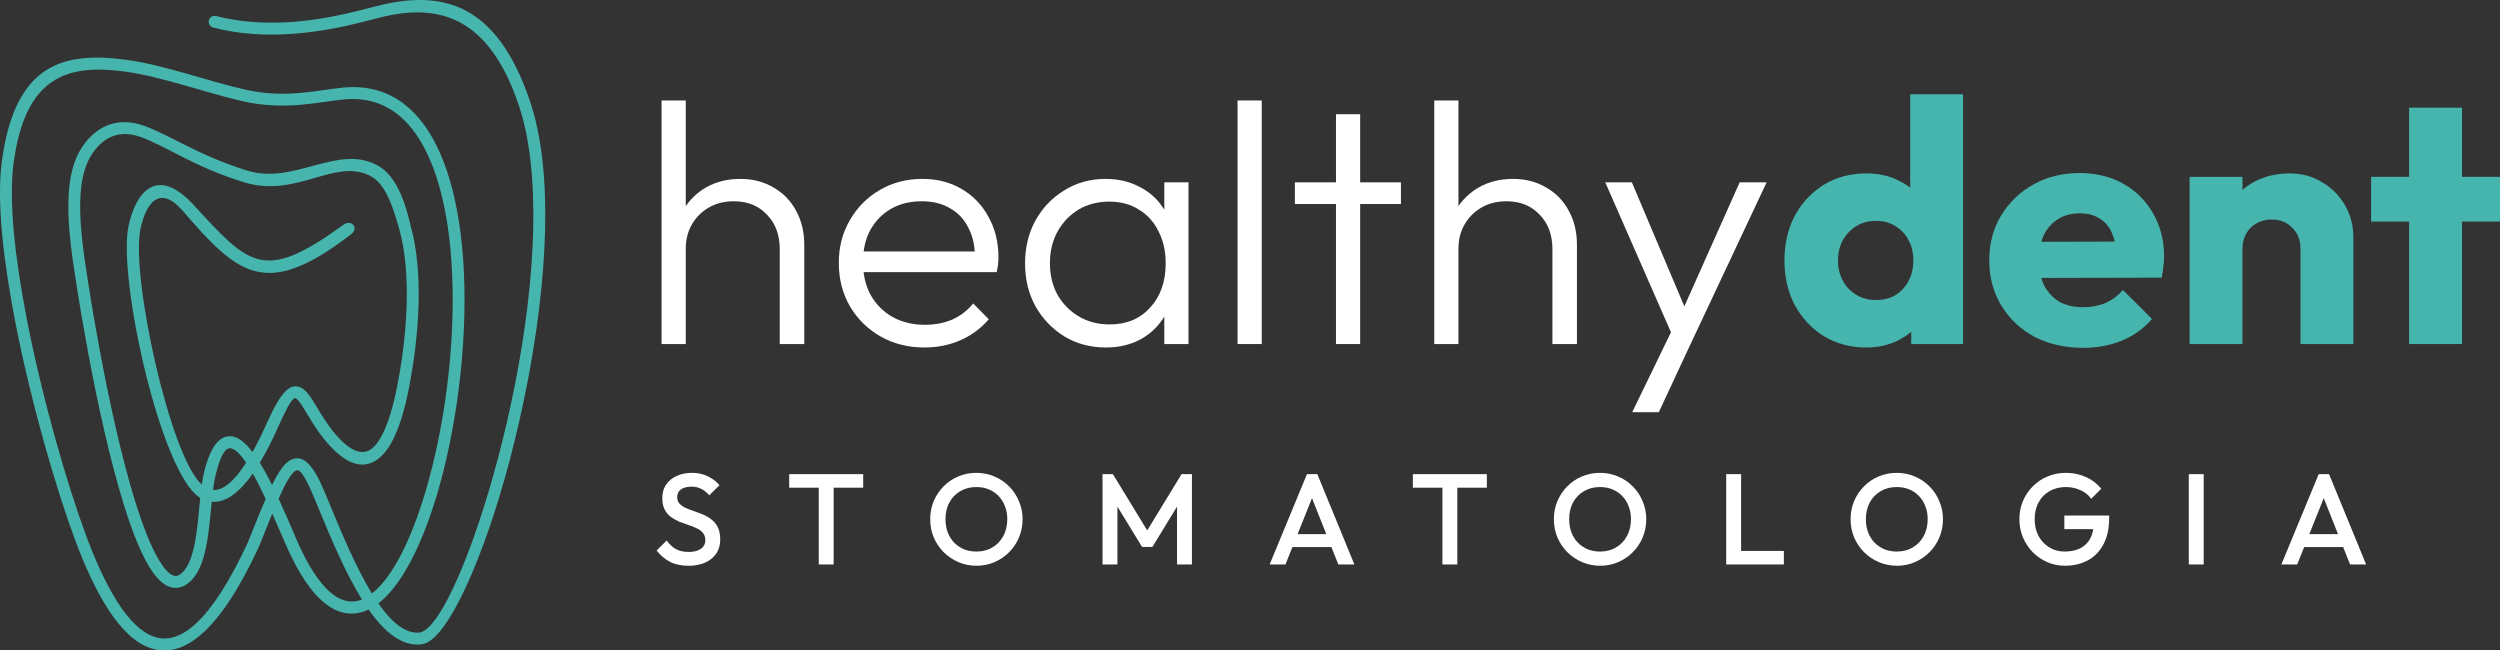
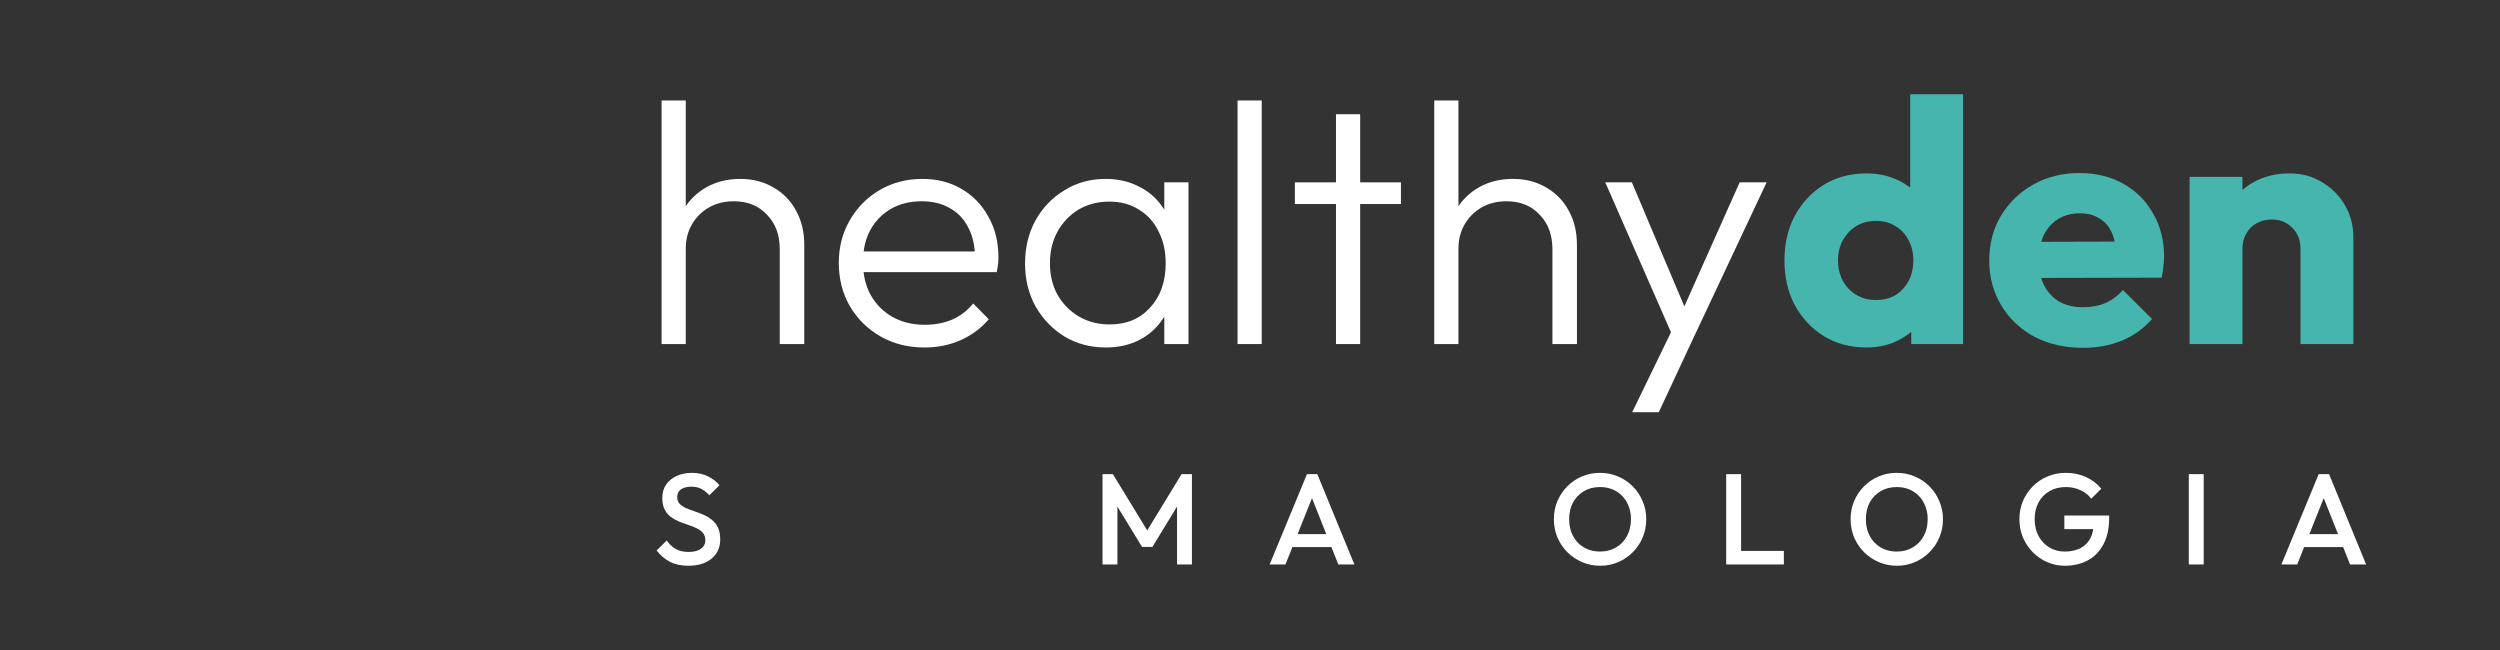
<svg xmlns="http://www.w3.org/2000/svg" width="319" height="83" viewBox="0 0 319 83" fill="none">
  <rect x="0" y="0" width="319" height="83" fill="#333333" stroke="none" />
-   <path d="M27.203 3.515C26.795 3.414 26.556 2.995 26.655 2.595C26.755 2.185 27.173 1.944 27.57 2.044C30.794 2.875 34.086 3.024 37.22 2.804C40.373 2.574 43.368 1.974 45.964 1.314C46.789 1.104 47.337 0.964 47.883 0.824C56.567 -1.447 63.372 0.494 67.58 12.777C68.356 15.028 68.883 17.578 69.201 20.339C70.494 31.612 68.276 46.466 65.033 58.75C61.751 71.173 57.294 81.045 54.23 82.106C54.061 82.166 53.902 82.196 53.753 82.216C51.266 82.506 49.028 80.615 47.028 77.775L46.859 77.855C43.407 79.355 39.737 77.135 36.355 69.233L36.156 68.772C35.708 67.732 35.231 66.622 34.743 65.532C34.355 66.472 33.938 67.522 33.48 68.662L32.992 69.863L32.972 69.903C27.829 80.966 23.203 84.086 19.165 82.687C15.235 81.336 12.062 75.585 9.546 68.803C7.168 62.401 3.945 51.379 1.926 40.955C0.414 33.172 -0.432 25.701 0.225 20.659C1.886 8.086 8.113 6.565 16.081 7.626C20.926 8.266 26.616 10.397 31.391 11.457C36.464 12.597 40.493 11.497 43.755 11.177H43.765C53.305 10.237 57.802 19.519 58.965 31.503C59.841 40.595 58.796 51.268 56.588 60.08C54.618 67.953 51.674 74.384 48.282 76.995C49.943 79.376 51.724 80.925 53.584 80.706C53.634 80.706 53.694 80.685 53.743 80.675V80.665C56.349 79.765 60.408 70.333 63.571 58.359C66.774 46.236 68.963 31.592 67.689 20.519C67.391 17.868 66.883 15.418 66.147 13.277C62.397 2.314 56.17 0.224 48.262 2.294C47.535 2.474 46.809 2.674 46.322 2.794C43.666 3.465 40.582 4.085 37.329 4.315C34.056 4.555 30.605 4.395 27.202 3.515H27.203ZM46.183 76.494C44.044 73.053 42.224 68.652 40.692 64.971L39.956 63.201C38.931 60.78 38.284 59.82 37.797 60.03C37.18 60.29 36.464 61.57 35.55 63.641C36.256 65.151 36.922 66.712 37.548 68.172L37.738 68.633C40.672 75.474 43.587 77.555 46.184 76.495L46.183 76.494ZM42.094 64.391C43.596 68.022 45.427 72.423 47.456 75.733C50.5 73.372 53.225 67.261 55.116 59.719C57.294 51.047 58.319 40.564 57.464 31.642C56.379 20.499 52.36 11.856 43.906 12.687H43.895C40.533 13.017 36.375 14.127 31.063 12.937C26.348 11.887 20.678 9.766 15.883 9.126C8.781 8.186 3.22 9.556 1.728 20.859C1.092 25.71 1.927 33.012 3.409 40.655C5.419 51.018 8.612 61.94 10.96 68.272C13.337 74.674 16.252 80.065 19.654 81.245C22.927 82.376 26.875 79.425 31.591 69.292L32.079 68.092C32.745 66.411 33.352 64.931 33.899 63.661C33.352 62.49 32.805 61.38 32.258 60.42C30.358 63.12 28.617 64.171 27.016 64.021L26.936 64.861C26.618 68.222 26.269 71.963 24.578 73.884C24.15 74.364 23.713 74.684 23.265 74.854C21.723 75.444 20.301 74.414 19.008 72.263C17.883 70.393 16.799 67.622 15.795 64.381C12.184 52.768 9.438 34.853 9.02 31.133C8.394 25.531 8.682 21.44 10.493 18.739C12.393 15.928 15.168 14.898 18.381 16.048C21.555 17.179 25.543 19.93 31.591 21.78C37.52 23.59 42.991 18.419 48.044 21.04C49.894 22 51.347 24.18 52.391 28.792C54.053 34.633 53.545 42.826 52.063 50.098C51.426 53.169 50.432 56.349 48.86 58C47.07 59.88 44.712 59.98 41.658 56.389C40.594 55.148 39.828 53.868 39.181 52.808C38.564 51.778 38.087 50.987 37.729 50.828C37.391 50.668 36.794 51.568 35.49 54.479C34.695 56.279 33.909 57.789 33.153 59.04C33.68 59.891 34.207 60.861 34.715 61.881C35.58 60.12 36.366 58.99 37.212 58.63C38.664 58.02 39.918 59.21 41.35 62.611C41.719 63.501 41.897 63.92 42.096 64.391L42.094 64.391ZM31.411 59.039C30.724 58.029 30.068 57.349 29.481 57.208C28.824 57.038 28.157 57.969 27.511 60.63C27.372 61.169 27.273 61.81 27.183 62.51C28.377 62.61 29.77 61.589 31.411 59.039H31.411ZM29.839 55.728C30.625 55.928 31.431 56.638 32.216 57.679C32.823 56.598 33.45 55.338 34.116 53.848C35.887 49.897 37.061 48.857 38.353 49.437C39.12 49.787 39.706 50.757 40.472 52.017C41.08 53.027 41.815 54.248 42.8 55.398C45.058 58.049 46.65 58.129 47.764 56.949C49.107 55.538 49.992 52.627 50.579 49.787C52.021 42.725 52.508 34.763 50.937 29.201C49.823 25.181 48.808 23.189 47.097 22.37C42.63 20.229 37.786 25.27 31.211 23.28C24.805 21.349 20.785 18.398 17.742 17.408C15.295 16.608 13.285 17.408 11.833 19.519C10.172 21.899 9.933 25.67 10.52 30.962C10.938 34.653 13.664 52.417 17.235 63.931C18.21 67.072 19.244 69.733 20.288 71.473C21.174 72.943 22.009 73.704 22.715 73.434C22.944 73.344 23.183 73.163 23.442 72.874C24.805 71.323 25.143 67.843 25.431 64.722L25.551 63.531C20.537 60.561 15.017 35.504 16.389 28.902C17.314 24.451 20.06 21.09 24.706 26.152C31.848 33.924 33.628 36.044 43.685 28.782C44.77 27.832 45.993 29.093 44.66 30.003C33.967 38.165 30.445 35.174 23.363 26.952C20.329 23.431 18.617 25.981 17.931 29.182C16.638 35.164 21.741 58.39 25.75 61.821C25.83 61.261 25.919 60.741 26.038 60.271C26.953 56.54 28.296 55.349 29.838 55.73L29.839 55.728Z" fill="#46B5AE" />
  <path d="M238.144 44.34C236.116 44.34 234.309 43.857 232.721 42.891C231.164 41.925 229.929 40.608 229.018 38.94C228.136 37.272 227.695 35.369 227.695 33.233C227.695 31.096 228.136 29.194 229.018 27.526C229.929 25.858 231.164 24.541 232.721 23.575C234.309 22.609 236.116 22.126 238.144 22.126C239.614 22.126 240.936 22.404 242.112 22.96C243.317 23.516 244.302 24.292 245.066 25.287C245.86 26.253 246.3 27.365 246.389 28.623V37.623C246.3 38.882 245.874 40.023 245.11 41.047C244.346 42.042 243.361 42.847 242.156 43.462C240.951 44.047 239.614 44.34 238.144 44.34ZM239.335 38.282C240.305 38.282 241.142 38.077 241.848 37.667C242.553 37.228 243.111 36.628 243.523 35.867C243.934 35.106 244.14 34.228 244.14 33.233C244.14 32.238 243.934 31.374 243.523 30.643C243.141 29.882 242.582 29.282 241.848 28.843C241.142 28.404 240.319 28.184 239.379 28.184C238.438 28.184 237.6 28.404 236.866 28.843C236.16 29.282 235.587 29.882 235.146 30.643C234.735 31.404 234.529 32.267 234.529 33.233C234.529 34.199 234.735 35.062 235.146 35.823C235.558 36.584 236.131 37.184 236.866 37.623C237.6 38.062 238.423 38.282 239.335 38.282ZM250.489 43.901H243.876V38.15L244.89 32.969L243.743 27.789V12.029H250.489V43.901Z" fill="#46B5AE" />
  <path d="M265.819 44.384C263.497 44.384 261.425 43.915 259.603 42.979C257.81 42.013 256.399 40.681 255.37 38.984C254.342 37.286 253.827 35.369 253.827 33.233C253.827 31.096 254.327 29.194 255.326 27.526C256.355 25.828 257.736 24.497 259.471 23.531C261.205 22.565 263.159 22.082 265.334 22.082C267.45 22.082 269.317 22.536 270.933 23.443C272.55 24.35 273.814 25.609 274.725 27.218C275.665 28.828 276.136 30.672 276.136 32.75C276.136 33.13 276.106 33.54 276.047 33.979C276.018 34.389 275.945 34.872 275.827 35.428L257.354 35.472V30.862L272.961 30.818L270.052 32.75C270.022 31.521 269.831 30.511 269.478 29.721C269.126 28.901 268.597 28.287 267.891 27.877C267.215 27.438 266.378 27.218 265.378 27.218C264.32 27.218 263.394 27.467 262.601 27.965C261.837 28.433 261.234 29.106 260.793 29.984C260.382 30.862 260.176 31.93 260.176 33.189C260.176 34.447 260.396 35.53 260.837 36.438C261.308 37.316 261.954 38.004 262.777 38.501C263.629 38.969 264.629 39.203 265.775 39.203C266.833 39.203 267.788 39.028 268.641 38.677C269.493 38.296 270.243 37.74 270.889 37.008L274.593 40.696C273.534 41.925 272.256 42.847 270.757 43.462C269.258 44.076 267.612 44.384 265.819 44.384Z" fill="#46B5AE" />
  <path d="M293.544 43.901V31.74C293.544 30.628 293.191 29.735 292.486 29.062C291.81 28.36 290.942 28.009 289.884 28.009C289.15 28.009 288.503 28.17 287.945 28.492C287.386 28.784 286.945 29.223 286.622 29.809C286.299 30.365 286.137 31.009 286.137 31.74L283.536 30.467C283.536 28.799 283.903 27.336 284.638 26.077C285.373 24.819 286.387 23.853 287.68 23.18C289.003 22.477 290.487 22.126 292.133 22.126C293.72 22.126 295.116 22.506 296.321 23.267C297.556 23.999 298.526 24.98 299.231 26.209C299.936 27.438 300.289 28.784 300.289 30.248V43.901H293.544ZM279.392 43.901V22.565H286.137V43.901H279.392Z" fill="#46B5AE" />
-   <path d="M307.405 43.901V13.741H314.15V43.901H307.405ZM302.555 28.272V22.565H319V28.272H302.555Z" fill="#46B5AE" />
  <path d="M99.495 43.901V31.784C99.495 29.969 98.951 28.506 97.863 27.394C96.805 26.253 95.394 25.682 93.631 25.682C92.426 25.682 91.368 25.945 90.457 26.472C89.546 26.999 88.825 27.716 88.296 28.623C87.767 29.53 87.503 30.569 87.503 31.74L86.092 30.95C86.092 29.399 86.459 28.009 87.194 26.779C87.929 25.55 88.914 24.584 90.148 23.882C91.412 23.179 92.852 22.828 94.469 22.828C96.056 22.828 97.466 23.194 98.701 23.926C99.935 24.628 100.891 25.609 101.567 26.867C102.272 28.126 102.625 29.589 102.625 31.257V43.901H99.495ZM84.417 43.901V12.819H87.503V43.901H84.417Z" fill="white" />
  <path d="M117.965 44.34C115.878 44.34 114.012 43.871 112.366 42.935C110.72 41.998 109.412 40.711 108.442 39.072C107.501 37.433 107.031 35.589 107.031 33.54C107.031 31.521 107.501 29.706 108.442 28.096C109.382 26.457 110.661 25.17 112.278 24.233C113.894 23.297 115.702 22.828 117.7 22.828C119.581 22.828 121.242 23.253 122.682 24.101C124.152 24.95 125.298 26.135 126.121 27.657C126.973 29.15 127.4 30.877 127.4 32.838C127.4 33.072 127.385 33.35 127.355 33.672C127.326 33.964 127.267 34.316 127.179 34.725H109.235V32.091H125.504L124.402 33.057C124.431 31.535 124.166 30.233 123.608 29.15C123.079 28.038 122.3 27.189 121.271 26.604C120.272 25.989 119.052 25.682 117.612 25.682C116.113 25.682 114.805 26.004 113.688 26.648C112.571 27.291 111.69 28.199 111.043 29.369C110.426 30.511 110.117 31.872 110.117 33.452C110.117 35.033 110.441 36.423 111.087 37.623C111.763 38.823 112.689 39.759 113.865 40.432C115.07 41.106 116.451 41.442 118.009 41.442C119.273 41.442 120.434 41.223 121.492 40.784C122.55 40.315 123.446 39.628 124.181 38.72L126.165 40.74C125.195 41.881 123.99 42.774 122.55 43.418C121.139 44.032 119.611 44.34 117.965 44.34Z" fill="white" />
  <path d="M141.115 44.34C139.145 44.34 137.382 43.871 135.824 42.935C134.266 41.969 133.032 40.681 132.121 39.072C131.239 37.462 130.798 35.647 130.798 33.628C130.798 31.579 131.239 29.75 132.121 28.14C133.032 26.501 134.266 25.213 135.824 24.277C137.382 23.311 139.131 22.828 141.07 22.828C142.658 22.828 144.068 23.15 145.303 23.794C146.567 24.409 147.581 25.287 148.345 26.428C149.138 27.54 149.623 28.843 149.8 30.335V36.789C149.623 38.281 149.138 39.598 148.345 40.74C147.581 41.881 146.567 42.774 145.303 43.418C144.068 44.032 142.672 44.34 141.115 44.34ZM141.6 41.398C143.745 41.398 145.465 40.681 146.758 39.247C148.08 37.813 148.742 35.925 148.742 33.584C148.742 32.033 148.433 30.672 147.816 29.501C147.228 28.301 146.39 27.379 145.303 26.735C144.245 26.062 142.996 25.726 141.555 25.726C140.086 25.726 138.778 26.062 137.632 26.735C136.515 27.409 135.618 28.345 134.942 29.545C134.296 30.716 133.972 32.062 133.972 33.584C133.972 35.106 134.296 36.452 134.942 37.623C135.618 38.794 136.529 39.715 137.676 40.389C138.822 41.062 140.13 41.398 141.6 41.398ZM148.565 43.901V38.369L149.183 33.277L148.565 28.316V23.267H151.651V43.901H148.565Z" fill="white" />
  <path d="M157.91 43.901V12.819H160.996V43.901H157.91Z" fill="white" />
  <path d="M170.471 43.901V14.575H173.557V43.901H170.471ZM165.225 26.033V23.267H178.76V26.033H165.225Z" fill="white" />
  <path d="M198.089 43.901V31.784C198.089 29.969 197.545 28.506 196.457 27.394C195.399 26.253 193.989 25.682 192.225 25.682C191.02 25.682 189.962 25.945 189.051 26.472C188.14 26.999 187.42 27.716 186.89 28.623C186.361 29.53 186.097 30.569 186.097 31.74L184.686 30.95C184.686 29.399 185.053 28.009 185.788 26.779C186.523 25.55 187.508 24.584 188.742 23.882C190.006 23.179 191.446 22.828 193.063 22.828C194.65 22.828 196.061 23.194 197.295 23.926C198.53 24.628 199.485 25.609 200.161 26.867C200.866 28.126 201.219 29.589 201.219 31.257V43.901H198.089ZM183.011 43.901V12.819H186.097V43.901H183.011Z" fill="white" />
  <path d="M213.914 43.988L204.832 23.267H208.226L215.545 40.564H214.266L221.982 23.267H225.421L215.677 43.988H213.914ZM208.27 52.593L213.958 40.871L215.677 43.988L211.665 52.593H208.27Z" fill="white" />
  <path d="M87.833 72.189C86.919 72.189 86.141 72.025 85.502 71.695C84.863 71.366 84.29 70.883 83.783 70.247L85.072 68.963C85.392 69.423 85.772 69.786 86.213 70.049C86.654 70.301 87.216 70.428 87.9 70.428C88.539 70.428 89.046 70.296 89.421 70.032C89.806 69.769 89.999 69.407 89.999 68.946C89.999 68.562 89.9 68.249 89.702 68.008C89.503 67.766 89.239 67.569 88.908 67.415C88.588 67.25 88.23 67.108 87.833 66.987C87.448 66.855 87.056 66.713 86.659 66.559C86.274 66.394 85.916 66.191 85.585 65.95C85.265 65.708 85.006 65.395 84.808 65.011C84.609 64.627 84.51 64.139 84.51 63.546C84.51 62.866 84.676 62.289 85.006 61.818C85.348 61.335 85.805 60.967 86.379 60.715C86.952 60.462 87.591 60.336 88.296 60.336C89.057 60.336 89.735 60.484 90.33 60.78C90.936 61.077 91.427 61.455 91.801 61.916L90.512 63.2C90.181 62.827 89.834 62.553 89.47 62.377C89.117 62.191 88.71 62.097 88.247 62.097C87.674 62.097 87.222 62.213 86.891 62.443C86.571 62.674 86.412 62.997 86.412 63.414C86.412 63.766 86.511 64.051 86.709 64.27C86.907 64.479 87.167 64.66 87.486 64.814C87.817 64.957 88.175 65.094 88.561 65.225C88.958 65.357 89.349 65.505 89.735 65.67C90.131 65.835 90.49 66.049 90.809 66.312C91.14 66.564 91.404 66.894 91.603 67.3C91.801 67.706 91.9 68.216 91.9 68.831C91.9 69.862 91.531 70.68 90.793 71.284C90.065 71.887 89.079 72.189 87.833 72.189Z" fill="white" />
-   <path d="M104.472 72.025V60.83H106.373V72.025H104.472ZM100.702 62.229V60.501H110.143V62.229H100.702Z" fill="white" />
-   <path d="M124.613 72.189C123.787 72.189 123.015 72.035 122.299 71.728C121.582 71.421 120.954 70.998 120.414 70.461C119.874 69.912 119.449 69.281 119.141 68.567C118.843 67.843 118.694 67.069 118.694 66.246C118.694 65.423 118.843 64.655 119.141 63.941C119.449 63.228 119.868 62.602 120.397 62.065C120.937 61.516 121.56 61.093 122.266 60.797C122.982 60.49 123.754 60.336 124.58 60.336C125.407 60.336 126.173 60.49 126.878 60.797C127.595 61.093 128.223 61.516 128.763 62.065C129.303 62.602 129.722 63.233 130.019 63.958C130.328 64.671 130.482 65.439 130.482 66.263C130.482 67.086 130.328 67.859 130.019 68.584C129.722 69.297 129.303 69.923 128.763 70.461C128.234 70.998 127.611 71.421 126.895 71.728C126.189 72.035 125.429 72.189 124.613 72.189ZM124.58 70.378C125.363 70.378 126.046 70.203 126.63 69.851C127.225 69.5 127.688 69.017 128.019 68.403C128.361 67.777 128.531 67.058 128.531 66.246C128.531 65.642 128.432 65.094 128.234 64.6C128.047 64.095 127.776 63.661 127.424 63.299C127.071 62.926 126.652 62.641 126.167 62.443C125.693 62.246 125.164 62.147 124.58 62.147C123.809 62.147 123.125 62.322 122.53 62.674C121.946 63.014 121.483 63.491 121.141 64.106C120.811 64.721 120.645 65.434 120.645 66.246C120.645 66.85 120.739 67.409 120.926 67.925C121.125 68.43 121.395 68.864 121.737 69.226C122.089 69.588 122.508 69.873 122.993 70.082C123.478 70.279 124.007 70.378 124.58 70.378Z" fill="white" />
  <path d="M140.682 72.025V60.501H142.005L146.816 68.386H145.956L150.767 60.501H152.09V72.025H150.189V63.826L150.618 63.941L147.047 69.786H145.725L142.154 63.941L142.583 63.826V72.025H140.682Z" fill="white" />
  <path d="M162.006 72.025L166.768 60.501H168.09L172.819 72.025H170.769L167.065 62.69H167.76L164.023 72.025H162.006ZM164.354 69.802V68.156H170.488V69.802H164.354Z" fill="white" />
-   <path d="M184.052 72.025V60.83H185.953V72.025H184.052ZM180.283 62.229V60.501H189.723V62.229H180.283Z" fill="white" />
  <path d="M204.194 72.189C203.367 72.189 202.595 72.035 201.879 71.728C201.163 71.421 200.534 70.998 199.994 70.461C199.454 69.912 199.03 69.281 198.721 68.567C198.424 67.843 198.275 67.069 198.275 66.246C198.275 65.423 198.424 64.655 198.721 63.941C199.03 63.228 199.449 62.602 199.978 62.065C200.518 61.516 201.14 61.093 201.846 60.797C202.562 60.49 203.334 60.336 204.16 60.336C204.987 60.336 205.753 60.49 206.459 60.797C207.175 61.093 207.803 61.516 208.343 62.065C208.883 62.602 209.302 63.233 209.6 63.958C209.908 64.671 210.063 65.439 210.063 66.263C210.063 67.086 209.908 67.859 209.6 68.584C209.302 69.297 208.883 69.923 208.343 70.461C207.814 70.998 207.191 71.421 206.475 71.728C205.77 72.035 205.009 72.189 204.194 72.189ZM204.16 70.378C204.943 70.378 205.626 70.203 206.211 69.851C206.806 69.5 207.269 69.017 207.599 68.403C207.941 67.777 208.112 67.058 208.112 66.246C208.112 65.642 208.013 65.094 207.814 64.6C207.627 64.095 207.357 63.661 207.004 63.299C206.651 62.926 206.233 62.641 205.748 62.443C205.274 62.246 204.745 62.147 204.16 62.147C203.389 62.147 202.706 62.322 202.11 62.674C201.526 63.014 201.063 63.491 200.722 64.106C200.391 64.721 200.226 65.434 200.226 66.246C200.226 66.85 200.319 67.409 200.507 67.925C200.705 68.43 200.975 68.864 201.317 69.226C201.67 69.588 202.088 69.873 202.573 70.082C203.058 70.279 203.587 70.378 204.16 70.378Z" fill="white" />
  <path d="M220.263 72.025V60.501H222.164V72.025H220.263ZM221.569 72.025V70.296H227.62V72.025H221.569Z" fill="white" />
  <path d="M242.054 72.189C241.228 72.189 240.456 72.035 239.74 71.728C239.023 71.421 238.395 70.998 237.855 70.461C237.315 69.912 236.891 69.281 236.582 68.567C236.284 67.843 236.136 67.069 236.136 66.246C236.136 65.423 236.284 64.655 236.582 63.941C236.891 63.228 237.309 62.602 237.838 62.065C238.379 61.516 239.001 61.093 239.707 60.797C240.423 60.49 241.195 60.336 242.021 60.336C242.848 60.336 243.614 60.49 244.319 60.797C245.036 61.093 245.664 61.516 246.204 62.065C246.744 62.602 247.163 63.233 247.461 63.958C247.769 64.671 247.923 65.439 247.923 66.263C247.923 67.086 247.769 67.859 247.461 68.584C247.163 69.297 246.744 69.923 246.204 70.461C245.675 70.998 245.052 71.421 244.336 71.728C243.63 72.035 242.87 72.189 242.054 72.189ZM242.021 70.378C242.804 70.378 243.487 70.203 244.071 69.851C244.667 69.5 245.129 69.017 245.46 68.403C245.802 67.777 245.973 67.058 245.973 66.246C245.973 65.642 245.873 65.094 245.675 64.6C245.488 64.095 245.218 63.661 244.865 63.299C244.512 62.926 244.093 62.641 243.608 62.443C243.134 62.246 242.605 62.147 242.021 62.147C241.25 62.147 240.566 62.322 239.971 62.674C239.387 63.014 238.924 63.491 238.582 64.106C238.252 64.721 238.086 65.434 238.086 66.246C238.086 66.85 238.18 67.409 238.368 67.925C238.566 68.43 238.836 68.864 239.178 69.226C239.53 69.588 239.949 69.873 240.434 70.082C240.919 70.279 241.448 70.378 242.021 70.378Z" fill="white" />
  <path d="M263.477 72.189C262.683 72.189 261.934 72.035 261.228 71.728C260.523 71.421 259.906 70.998 259.377 70.461C258.848 69.912 258.429 69.281 258.12 68.567C257.823 67.843 257.674 67.069 257.674 66.246C257.674 65.423 257.823 64.655 258.12 63.941C258.429 63.228 258.848 62.602 259.377 62.065C259.917 61.516 260.545 61.093 261.261 60.797C261.989 60.49 262.771 60.336 263.609 60.336C264.524 60.336 265.373 60.511 266.155 60.863C266.938 61.214 267.594 61.713 268.123 62.361L266.833 63.645C266.491 63.162 266.034 62.794 265.461 62.542C264.888 62.279 264.27 62.147 263.609 62.147C262.816 62.147 262.116 62.322 261.509 62.674C260.914 63.014 260.451 63.491 260.121 64.106C259.79 64.721 259.625 65.434 259.625 66.246C259.625 67.058 259.79 67.777 260.121 68.403C260.462 69.017 260.92 69.5 261.493 69.851C262.066 70.203 262.716 70.378 263.444 70.378C264.215 70.378 264.877 70.241 265.428 69.967C265.99 69.681 266.42 69.264 266.717 68.716C267.015 68.156 267.164 67.47 267.164 66.658L268.354 67.514H263.411V65.785H269.131V66.049C269.131 67.42 268.883 68.562 268.387 69.473C267.902 70.384 267.235 71.064 266.387 71.514C265.538 71.964 264.568 72.189 263.477 72.189Z" fill="white" />
  <path d="M279.29 72.025V60.501H281.191V72.025H279.29Z" fill="white" />
  <path d="M291.104 72.025L295.866 60.501H297.188L301.917 72.025H299.867L296.163 62.69H296.858L293.121 72.025H291.104ZM293.452 69.802V68.156H299.586V69.802H293.452Z" fill="white" />
</svg>